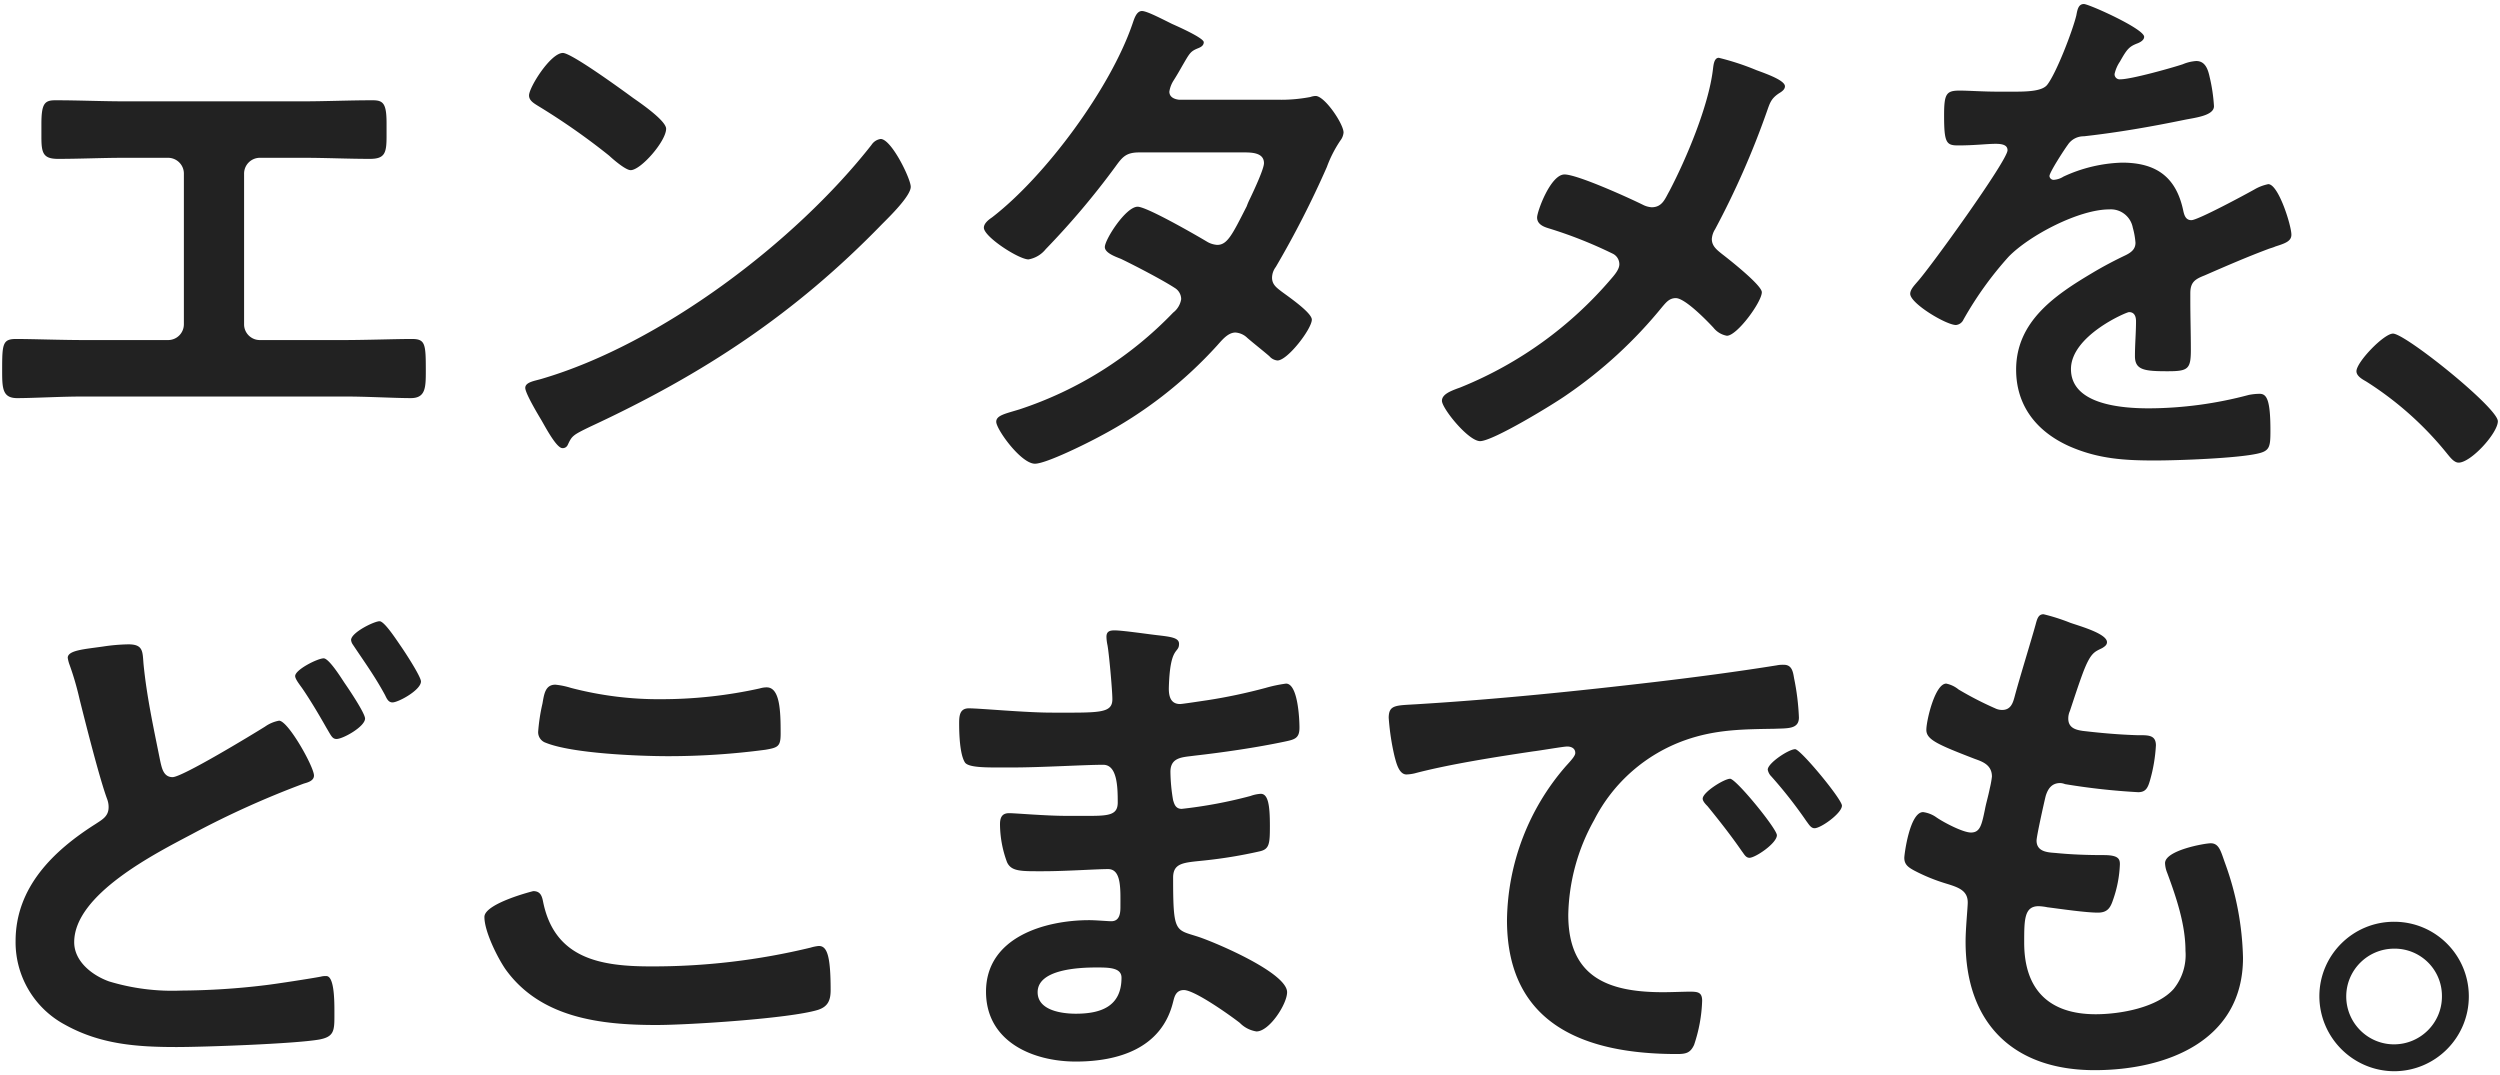
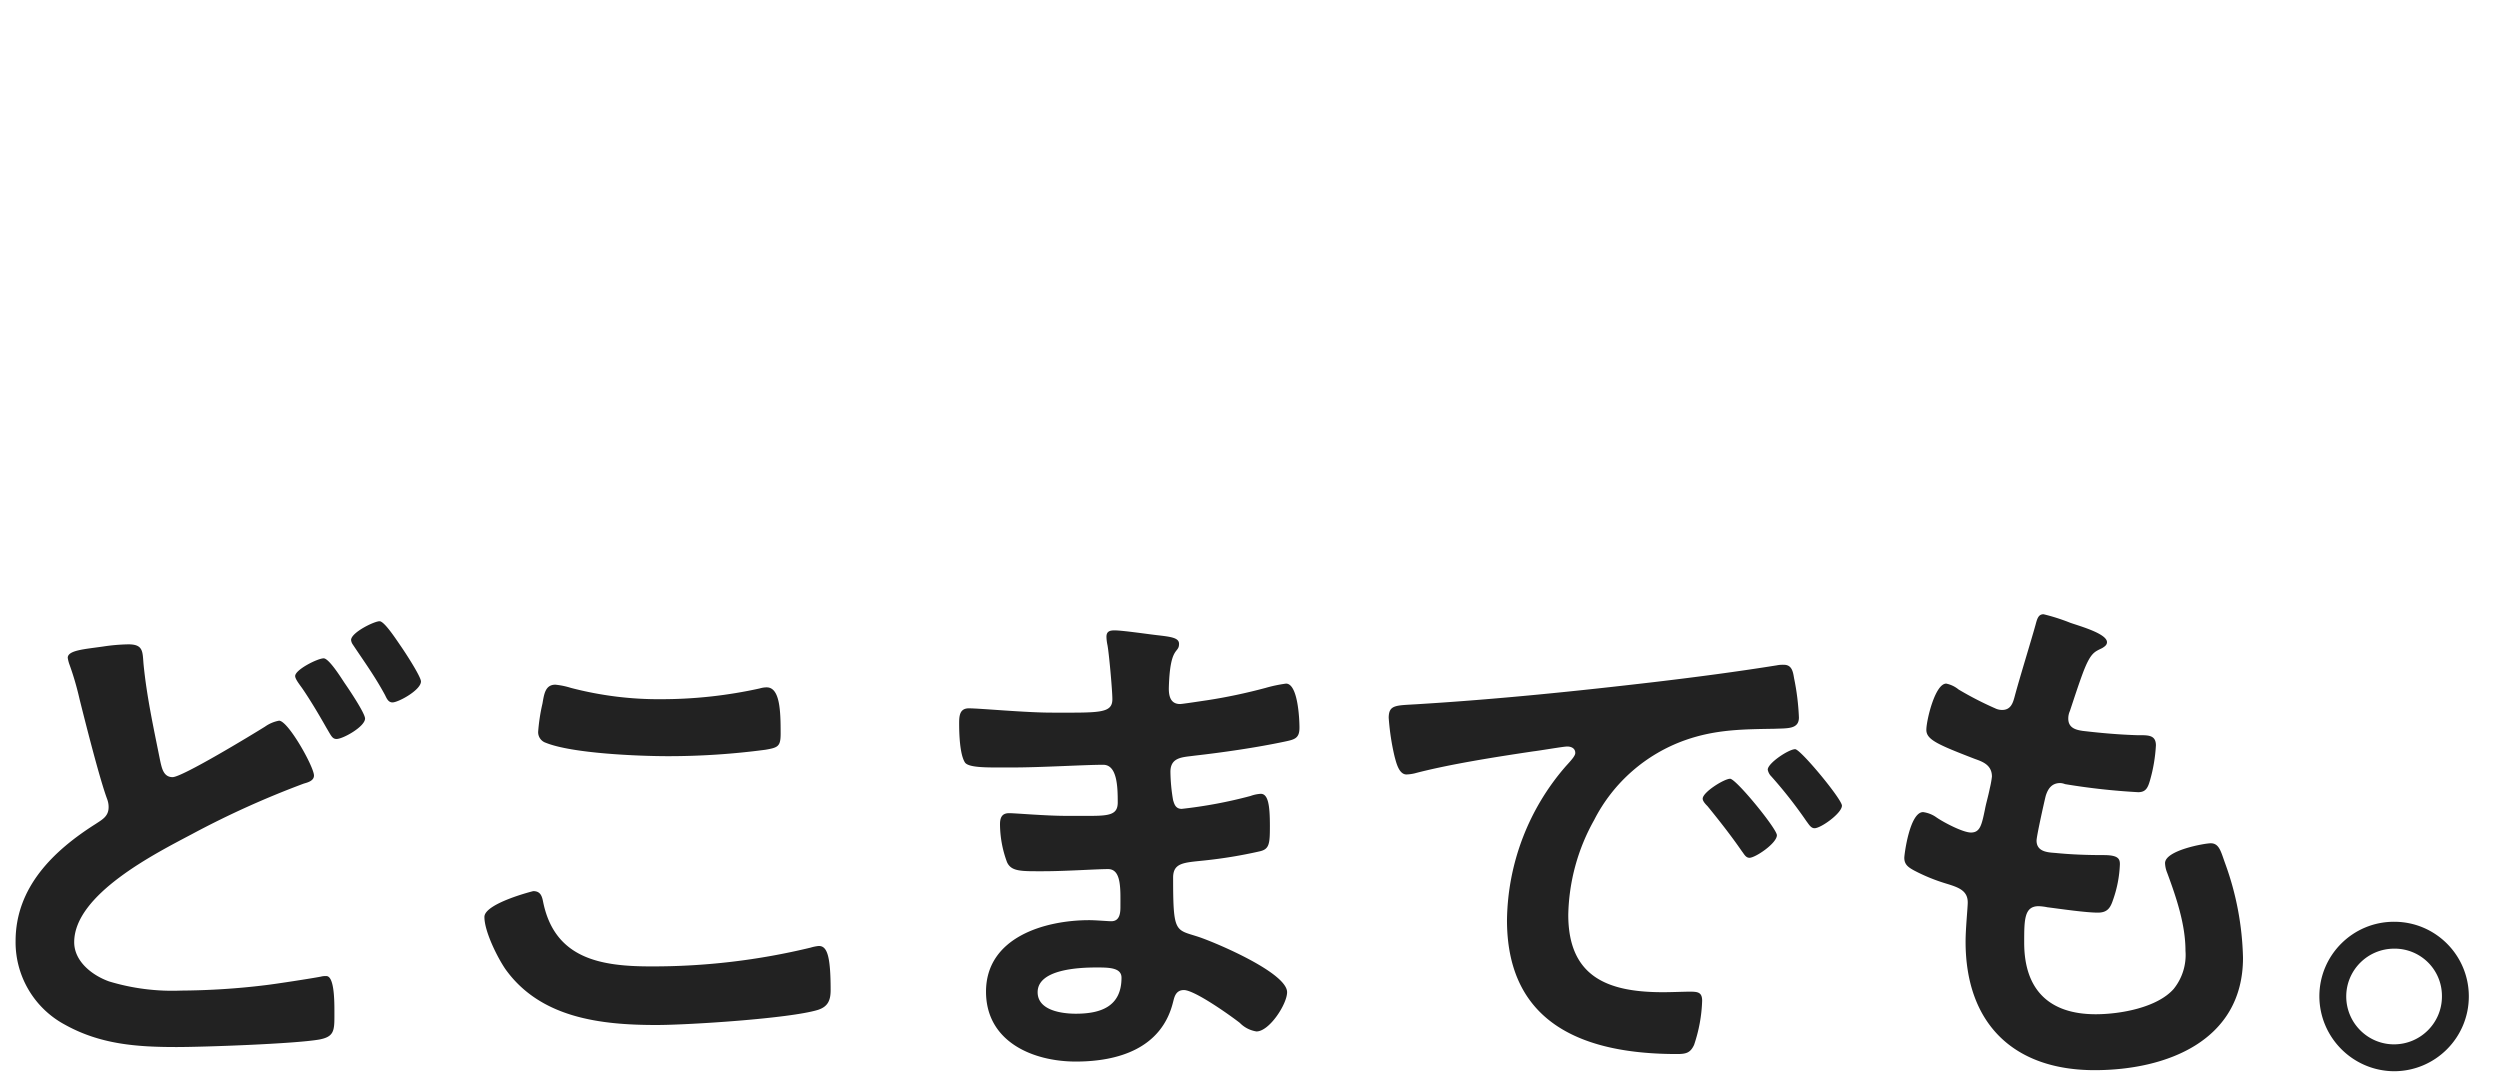
<svg xmlns="http://www.w3.org/2000/svg" id="_レイヤー_1" viewBox="0 0 372 160">
-   <path id="_パス_1174" d="M18.64 15.08c-3.44 0-6.96-.16-10.4-.16-1.6 0-2.08.48-2.08 3.52v1.92c0 2.4.24 3.28 2.48 3.28 3.28 0 6.56-.16 9.92-.16h6.4c1.3-.02 2.38 1.01 2.4 2.31v22.49A2.343 2.343 0 0125 50.6H12.48c-3.36 0-7.68-.16-10.08-.16-2 0-2.08.72-2.08 4.56 0 2.72 0 4.24 2.24 4.24 2.4 0 6.48-.24 9.92-.24H51.2c3.44 0 7.52.24 9.92.24 2.24 0 2.24-1.6 2.24-4.16 0-3.92-.08-4.64-2.08-4.64-2.4 0-6.8.16-10.08.16H38.72c-1.29.03-2.37-.99-2.4-2.28V25.88a2.356 2.356 0 012.31-2.4h6.49c3.36 0 6.64.16 9.92.16 2.24 0 2.48-.88 2.48-3.36v-1.92c0-2.96-.48-3.44-2.08-3.44-3.52 0-6.96.16-10.48.16H18.64zm112.4 5.6c-.56.08-1.05.4-1.36.88-11.36 14.48-31.36 29.6-49.04 34.8-1.04.32-2.48.48-2.48 1.36 0 .8 1.92 4 2.4 4.8.56.96 2.24 4.16 3.12 4.16.34.03.66-.16.8-.48.64-1.36.72-1.44 3.36-2.72 16.88-7.84 30.48-16.8 43.44-30.16 1.04-1.04 4.24-4.16 4.24-5.52 0-1.2-2.88-7.12-4.48-7.12zM83.76 7.88c-1.84 0-5.04 5.12-5.04 6.32 0 .72.64 1.12 1.28 1.52 3.7 2.25 7.26 4.73 10.64 7.44 1.04.96 2.56 2.16 3.2 2.16 1.52 0 5.28-4.32 5.28-6.16 0-1.2-3.84-3.84-4.88-4.56-1.52-1.12-9.2-6.72-10.48-6.72zm91.68 6.96c-.72-.08-1.44-.4-1.44-1.2.09-.6.31-1.17.64-1.68.56-.88.96-1.6 1.28-2.16 1.12-1.92 1.2-2.16 2.4-2.64.4-.16.8-.4.8-.88 0-.64-4-2.4-4.72-2.72-2.24-1.12-3.84-1.92-4.48-1.92-.88 0-1.2 1.36-1.44 2-3.28 9.52-12.88 22.56-20.88 28.72-.48.32-1.2.88-1.2 1.52 0 1.36 5.2 4.72 6.64 4.72 1.01-.18 1.92-.72 2.56-1.52 3.74-3.86 7.22-7.98 10.4-12.32 1.04-1.44 1.6-2.08 3.52-2.08h15.28c1.2 0 3.28-.08 3.28 1.6 0 .8-1.28 3.6-2.08 5.28-.18.36-.35.74-.48 1.12-2.16 4.24-2.88 5.76-4.4 5.76-.54-.04-1.06-.2-1.52-.48-1.6-.96-8.96-5.2-10.32-5.2-1.76 0-4.88 4.88-4.88 6 0 .88 1.6 1.44 2.4 1.76 2 .96 6.16 3.12 8 4.32.59.35.96.99.96 1.68-.13.8-.56 1.51-1.2 2a55.983 55.983 0 01-22.88 14.4c-2.08.64-3.44.88-3.44 1.84 0 1.12 3.68 6.24 5.76 6.24 1.68 0 7.92-3.12 9.68-4.08a63.389 63.389 0 0017.44-13.52c.72-.8 1.6-1.92 2.72-1.92.66.05 1.29.33 1.76.8 1.12.96 2.16 1.76 3.28 2.72.3.36.73.59 1.2.64 1.52 0 5.12-4.72 5.12-6.08 0-1.04-3.52-3.44-4.48-4.16-.72-.56-1.44-1.04-1.44-2.08.01-.58.21-1.14.56-1.6 2.82-4.81 5.36-9.78 7.6-14.88.5-1.38 1.18-2.7 2-3.92.27-.34.44-.76.48-1.2 0-1.28-2.8-5.44-4.16-5.44-.27.01-.54.07-.8.16-1.61.3-3.24.44-4.88.4h-14.64zm70.32 16a3.34 3.34 0 01-1.2-.32c-2.08-1.04-9.84-4.56-11.76-4.56-2.08 0-4.08 5.52-4.08 6.4 0 .96.88 1.36 1.68 1.6 3.27 1 6.45 2.26 9.52 3.76.63.28 1.04.91 1.04 1.6 0 .8-.8 1.68-1.28 2.24a58.001 58.001 0 01-22.16 16c-.21.09-.42.17-.64.24-1.04.4-2.32.88-2.32 1.84 0 1.12 3.92 6 5.68 6 1.92 0 10.96-5.52 12.88-6.88a67.227 67.227 0 0014.24-13.12c.56-.64 1.04-1.28 2-1.28 1.36 0 4.56 3.28 5.6 4.4.5.63 1.21 1.06 2 1.2 1.52 0 5.2-5.04 5.2-6.48 0-1.04-4.88-4.88-5.92-5.68-.8-.64-1.52-1.2-1.52-2.24.04-.51.2-1.01.48-1.44 3-5.61 5.57-11.44 7.68-17.44.48-1.36.64-2 1.84-2.8.4-.24.88-.56.88-1.04 0-.88-2.72-1.84-4.24-2.4-1.82-.76-3.69-1.37-5.6-1.84-.72 0-.8 1.12-.88 1.76-.64 5.36-3.92 13.2-6.48 18.08-.64 1.12-1.04 2.4-2.64 2.4zM310.08.6c-.8 0-.96.8-1.12 1.68-.56 2.32-2.96 8.56-4.32 10.32-.72.96-2.88 1.04-4.96 1.04h-2.32c-2.32 0-4.4-.16-5.76-.16-2 0-2.32.48-2.32 3.68 0 4.08.32 4.48 2.08 4.48 2.48 0 4.32-.24 5.6-.24 1.12 0 1.76.24 1.76.96 0 1.52-11.6 17.6-13.44 19.6-.4.48-1.04 1.12-1.04 1.76 0 1.44 5.36 4.64 6.8 4.64.49-.04.92-.35 1.12-.8 1.89-3.36 4.14-6.5 6.72-9.36 3.12-3.2 10.48-7.04 14.96-7.04 1.7-.13 3.21 1.05 3.52 2.72.21.73.34 1.48.4 2.24 0 .96-.64 1.44-1.44 1.84-1.68.8-3.36 1.68-4.96 2.64C305.84 43.88 300 47.8 300 55c0 5.44 3.12 9.28 8 11.44 4.24 1.84 8.08 2.08 12.64 2.08 3.44 0 12.32-.32 15.36-1.04 1.76-.4 1.84-1.04 1.84-3.44 0-4.56-.56-5.44-1.6-5.44-.54 0-1.07.06-1.6.16-4.85 1.3-9.85 1.98-14.88 2-3.84 0-11.6-.48-11.6-5.84 0-4.96 8.24-8.48 8.64-8.48.8 0 1.04.64 1.04 1.36 0 1.68-.16 3.44-.16 5.2 0 2.08 1.44 2.24 4.88 2.24 3.04 0 3.44-.32 3.44-3.2 0-2.48-.08-4.88-.08-7.36v-1.04c0-1.6.64-2.08 2.08-2.64 3.12-1.36 6.24-2.72 9.44-3.92.4-.16.8-.24 1.12-.4 1.52-.48 2.4-.8 2.4-1.76 0-1.36-1.92-7.52-3.44-7.52-.73.15-1.44.42-2.08.8-1.28.72-8.4 4.56-9.36 4.56-.8 0-1.04-.64-1.2-1.36-1.04-5.04-4-7.2-9.12-7.2-3.02.09-5.99.8-8.72 2.08-.43.28-.93.44-1.44.48a.617.617 0 01-.64-.56c0-.56 2.24-4 2.72-4.64.53-.81 1.43-1.29 2.4-1.28 5.04-.56 10.08-1.44 15.12-2.48 1.68-.32 4.24-.64 4.24-2-.09-1.46-.3-2.9-.64-4.32-.24-1.12-.64-2.4-2-2.4-.69.05-1.37.21-2 .48-1.68.56-7.68 2.24-9.28 2.24a.764.764 0 01-.87-.67V11c.15-.66.42-1.28.8-1.84 1.04-1.84 1.36-2.24 2.64-2.72.4-.16.96-.48.96-.96 0-1.2-8.24-4.88-8.96-4.88zm40.56 54.64c0 .72.88 1.2 1.44 1.52 4.63 2.93 8.74 6.6 12.16 10.88.4.48.96 1.2 1.6 1.2 1.84 0 5.84-4.4 5.84-6.16 0-2-13.76-13.04-15.6-13.04-1.36 0-5.44 4.24-5.44 5.6z" fill="#222" />
  <path id="_パス_1175" d="M48.16 97.96c-.88 0-4.24 1.68-4.24 2.64 0 .48.8 1.44 1.12 1.92 1.2 1.76 2.48 3.92 3.52 5.76.72 1.2.88 1.68 1.52 1.68.96 0 4.24-1.84 4.24-3.04 0-.8-2.48-4.48-3.04-5.28-.48-.72-2.32-3.68-3.12-3.68zm8.32-5.52c-.8 0-4.24 1.68-4.24 2.8.03.23.11.45.24.64 1.76 2.64 3.28 4.72 4.8 7.52.24.48.48 1.12 1.12 1.12.88 0 4.24-1.84 4.24-3.12 0-.72-2.4-4.4-2.96-5.2-.72-1.04-2.48-3.76-3.2-3.76zM15.36 96.2c-2.8.4-5.28.56-5.28 1.68.05.33.13.65.24.96.62 1.7 1.12 3.44 1.52 5.2.88 3.52 2.96 11.76 4.08 14.8.16.41.25.84.24 1.28 0 1.36-.96 1.84-1.92 2.48-6.32 4-11.92 9.44-11.92 17.44-.06 5.16 2.74 9.94 7.28 12.4 5.28 2.96 10.72 3.36 16.64 3.36 4.16 0 17.68-.48 21.28-1.12 2.08-.4 2.24-1.2 2.24-3.36v-.96c0-1.84-.08-5.12-1.2-5.12-.27-.01-.54.01-.8.08-1.2.24-6.88 1.12-8.32 1.28-4.14.51-8.31.77-12.48.8-3.62.15-7.25-.31-10.72-1.36-2.48-.88-5.2-2.96-5.2-5.84 0-7.12 12.08-13.2 17.52-16.08 5.37-2.88 10.93-5.39 16.64-7.52.56-.16 1.52-.4 1.52-1.2 0-1.28-3.84-8.16-5.2-8.16-.75.14-1.46.44-2.08.88-1.92 1.2-12.32 7.52-13.76 7.52-1.36 0-1.6-1.36-1.84-2.4-.96-4.8-2-9.52-2.48-14.4-.16-1.84 0-2.96-2.24-2.96-1.26.02-2.52.13-3.76.32zm56.72 40.24c0 2.16 1.92 6 3.12 7.76 5.2 7.28 14.16 8.32 22.48 8.32 4.8 0 19.76-.96 24-2.24 1.52-.48 1.92-1.44 1.92-2.96 0-5.2-.56-6.56-1.76-6.56-.41.04-.81.12-1.2.24a99.685 99.685 0 01-23.84 2.8c-7.52 0-14.32-1.2-16-9.68-.16-.8-.4-1.52-1.44-1.52-.08 0-7.28 1.84-7.28 3.84zm8-27.6c-.05.75.41 1.44 1.12 1.68 3.92 1.6 13.84 2 18.24 2 4.84 0 9.68-.32 14.48-.96 1.84-.32 2.24-.48 2.24-2.4 0-3.28-.08-6.88-2.08-6.88-.35 0-.7.06-1.04.16a67.842 67.842 0 01-14.48 1.6c-4.59.05-9.16-.52-13.6-1.68-.76-.24-1.53-.4-2.32-.48-1.52 0-1.68 1.44-1.92 2.8-.32 1.37-.53 2.76-.64 4.16zm83.04 35.12c1.84 0 3.76 0 3.76 1.52 0 4.32-3.12 5.36-6.8 5.36-2.08 0-5.68-.48-5.68-3.2 0-3.44 6.24-3.68 8.72-3.68zm2.72-50.16c-.72 0-1.2.16-1.2.96.01.43.07.86.16 1.28.24 1.36.72 6.72.72 8 0 2.16-2 2-9.04 2-3.92 0-10.64-.64-12.32-.64-1.36 0-1.44 1.12-1.44 2.24 0 1.44.08 4.64.88 5.84.48.64 2.48.72 4.64.72h2.4c4.32 0 10.72-.4 13.52-.4 2.08 0 2.16 3.28 2.16 5.6 0 1.76-1.12 2-4.08 2h-3.6c-3.04 0-7.52-.4-8.48-.4-1.12 0-1.36.72-1.36 1.68.02 1.91.37 3.81 1.04 5.6.64 1.44 2.16 1.36 5.44 1.36s7.92-.32 9.6-.32c2 0 1.84 2.96 1.84 5.52 0 .8 0 2.24-1.36 2.24-.48 0-2.32-.16-3.28-.16-6.64 0-15.36 2.56-15.36 10.64 0 7.44 6.96 10.4 13.36 10.4s12.8-2 14.48-8.88c.16-.56.32-1.76 1.6-1.76 1.6 0 6.88 3.76 8.32 4.88.67.69 1.54 1.13 2.48 1.28 1.92 0 4.56-4.08 4.56-5.84 0-2.88-10.56-7.36-13.2-8.24-3.44-1.12-3.76-.48-3.76-8.8 0-2.24 1.6-2.24 4.64-2.56 2.77-.29 5.52-.74 8.24-1.36 1.44-.32 1.52-1.12 1.52-3.76 0-3.04-.24-4.8-1.36-4.8-.52.03-1.03.14-1.52.32-3.36.9-6.78 1.54-10.24 1.92-.96 0-1.12-.8-1.28-1.28-.25-1.4-.38-2.82-.4-4.24 0-2.24 1.92-2.16 3.6-2.4 4.24-.48 9.2-1.2 13.36-2.08 1.52-.32 2.24-.48 2.24-2.08 0-1.36-.24-6.56-2-6.56-1.03.14-2.04.35-3.04.64-2.87.77-5.78 1.39-8.72 1.84-.56.08-3.68.56-4 .56-1.44 0-1.68-1.2-1.68-2.32.16-6.48 1.52-5.12 1.52-6.64 0-.88-1.12-1.04-3.2-1.28-1.44-.16-5.2-.72-6.4-.72zm40.8 13.04c.14 1.94.43 3.87.88 5.76.24.88.64 2.64 1.76 2.64.4-.01.81-.07 1.2-.16 5.12-1.36 12.32-2.48 17.68-3.28.8-.08 4.48-.72 5.04-.72s1.2.24 1.2.96c0 .4-.48.96-1.36 1.92a35.548 35.548 0 00-8.8 22.96c0 15.6 11.68 19.92 25.28 19.92 1.36 0 2-.16 2.56-1.36.72-2.12 1.13-4.33 1.2-6.56 0-1.28-.64-1.36-1.84-1.36-.88 0-2.64.08-4 .08-8.16 0-14.08-2.24-14.08-11.52.1-4.94 1.42-9.78 3.84-14.08 2.83-5.57 7.7-9.84 13.6-11.92 4.56-1.6 8.64-1.6 13.28-1.68 1.92-.08 3.6.08 3.6-1.68-.08-1.96-.32-3.92-.72-5.84-.16-.96-.32-2-1.52-2-.35-.01-.7.01-1.04.08-6 .96-12.08 1.76-18.16 2.48-11.6 1.36-23.28 2.56-34.96 3.28-3.52.24-4.64 0-4.64 2.08zm60.48 4.64c-.96 0-4.08 2.08-4.08 3.04.07.4.27.76.56 1.04a66.65 66.65 0 015.2 6.64c.32.4.64 1.04 1.2 1.04.96 0 4.08-2.24 4.08-3.36 0-.96-6.16-8.4-6.96-8.4zm-9.68 4.4c-.88 0-4.08 2-4.08 2.96 0 .4.48.88.72 1.12 1.76 2.16 3.52 4.4 5.12 6.72.32.4.56.96 1.12.96.88 0 4.08-2.16 4.08-3.36 0-.96-6.08-8.4-6.96-8.4zm50.64-23.2c-1.3-.52-2.64-.95-4-1.28-.8 0-.96.72-1.2 1.6-.64 2.32-2.4 8-3.12 10.72-.24.88-.56 1.92-1.84 1.92-.36 0-.72-.08-1.04-.24-1.87-.82-3.69-1.76-5.44-2.8a4.25 4.25 0 00-1.84-.88c-1.68 0-2.96 5.52-2.96 6.88 0 1.44 1.6 2.16 7.2 4.32 1.12.4 2.56.88 2.56 2.64-.07.59-.18 1.18-.32 1.76-.24 1.2-.56 2.24-.72 3.12-.48 2.32-.72 3.44-2.08 3.44-1.2 0-4.08-1.52-5.12-2.24-.59-.43-1.28-.7-2-.8-2 0-2.8 6.32-2.8 6.8 0 1.04.64 1.44 1.52 1.92 1.51.79 3.09 1.43 4.72 1.92 1.84.56 3.2 1.04 3.2 2.8 0 .8-.32 3.84-.32 5.84 0 12.16 7.12 19.12 19.2 19.12 10.64 0 22.08-4.32 22.08-16.72-.11-4.78-1-9.51-2.64-14-.64-1.76-.88-3.04-2.16-3.04-.88 0-6.8 1.04-6.8 2.96.02.5.13.98.32 1.44 1.36 3.68 2.72 7.68 2.72 11.6.16 2.05-.47 4.08-1.76 5.68-2.48 2.8-8 3.76-11.6 3.76-6.96 0-10.64-3.68-10.64-10.64 0-3.44 0-5.44 2.16-5.44.43.02.86.07 1.28.16 1.92.24 5.68.8 7.52.8 1.36 0 1.84-.64 2.24-1.84.62-1.72.97-3.53 1.04-5.36 0-.8-.24-1.36-2.4-1.36-2.4 0-4.8-.08-7.2-.32-1.12-.08-2.8-.16-2.8-1.84 0-.64 1.12-5.68 1.36-6.64.32-1.04.88-1.92 2.16-1.92.25.01.49.07.72.16 3.6.6 7.23 1 10.88 1.2 1.12 0 1.44-.64 1.76-1.76.49-1.69.78-3.44.88-5.2 0-1.6-1.2-1.52-2.72-1.52-2.72-.08-5.44-.32-8.16-.64-1.12-.16-2.16-.48-2.16-1.84 0-.39.08-.77.24-1.12.64-1.92 1.28-3.92 2-5.84 1.12-2.88 1.68-2.96 2.8-3.52.4-.24.72-.48.72-.88 0-1.28-4.08-2.4-5.44-2.88zm48.16 48.48a7.03 7.03 0 017.12 6.95v.17c0 3.93-3.19 7.11-7.12 7.12-3.93 0-7.11-3.19-7.12-7.12 0-3.93 3.19-7.11 7.12-7.12zm0-4c-6.13-.01-11.11 4.95-11.12 11.08v.04c.04 6.12 5 11.08 11.12 11.12 6.14-.01 11.11-4.98 11.12-11.12.01-6.13-4.95-11.11-11.08-11.12h-.04z" fill="#222" />
</svg>